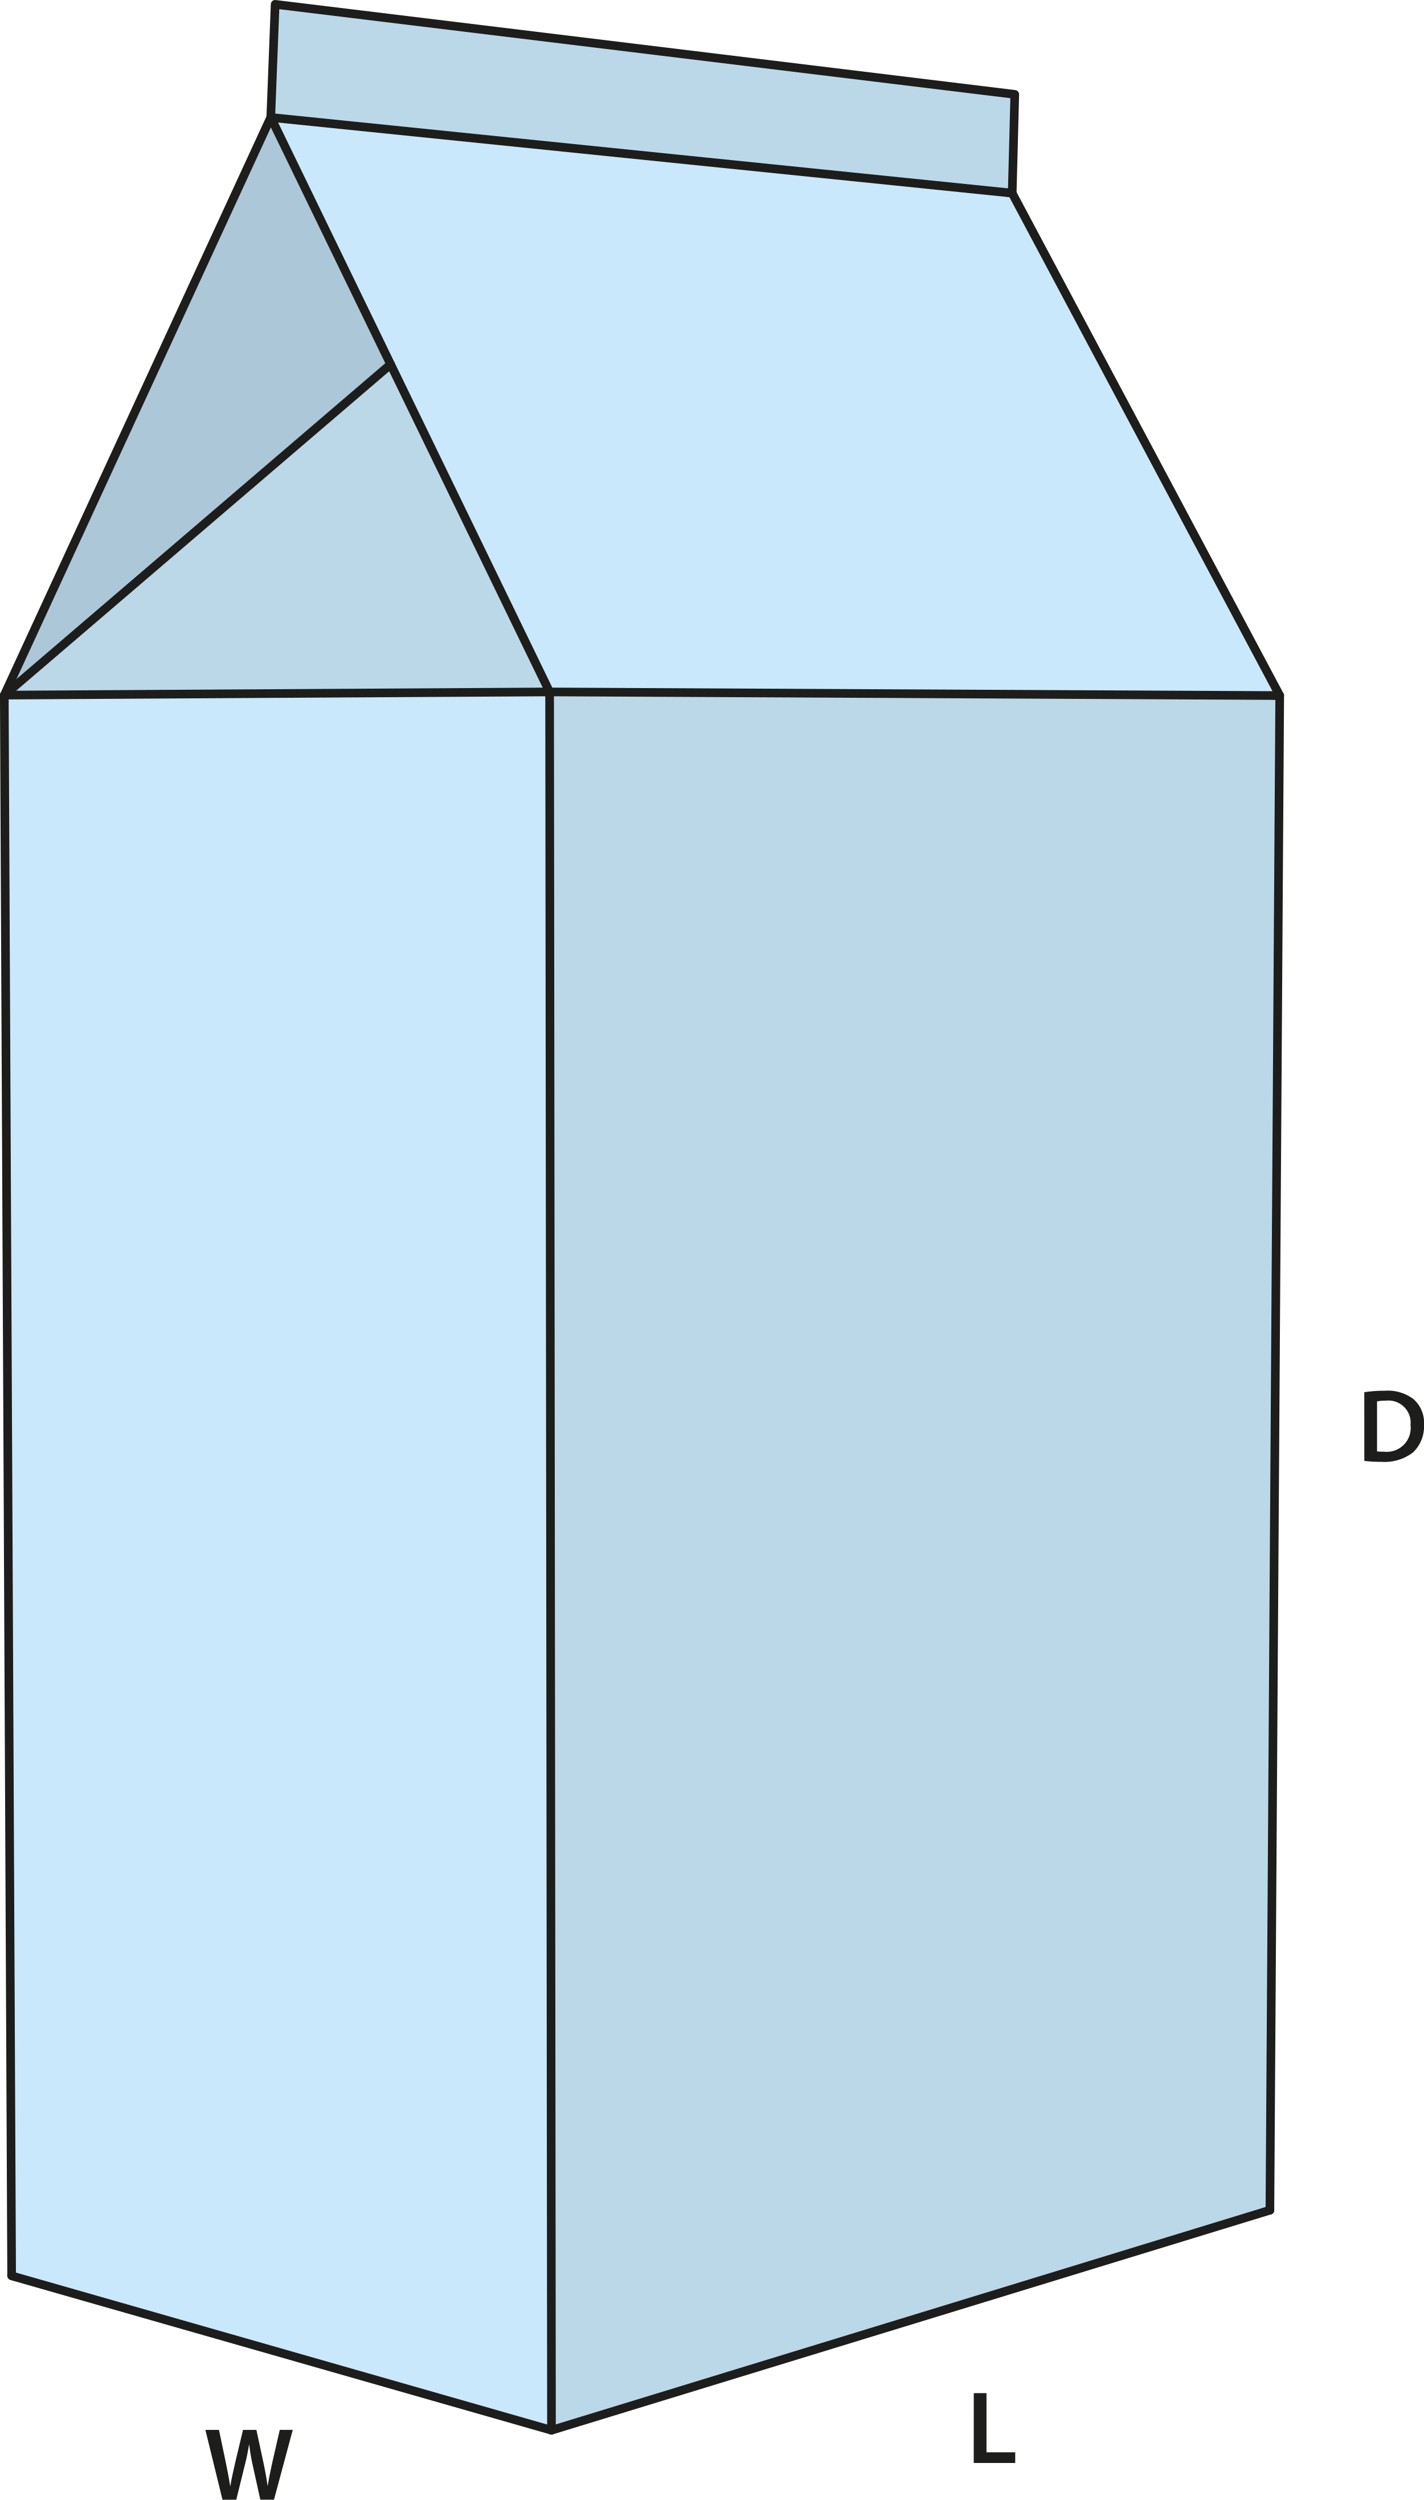
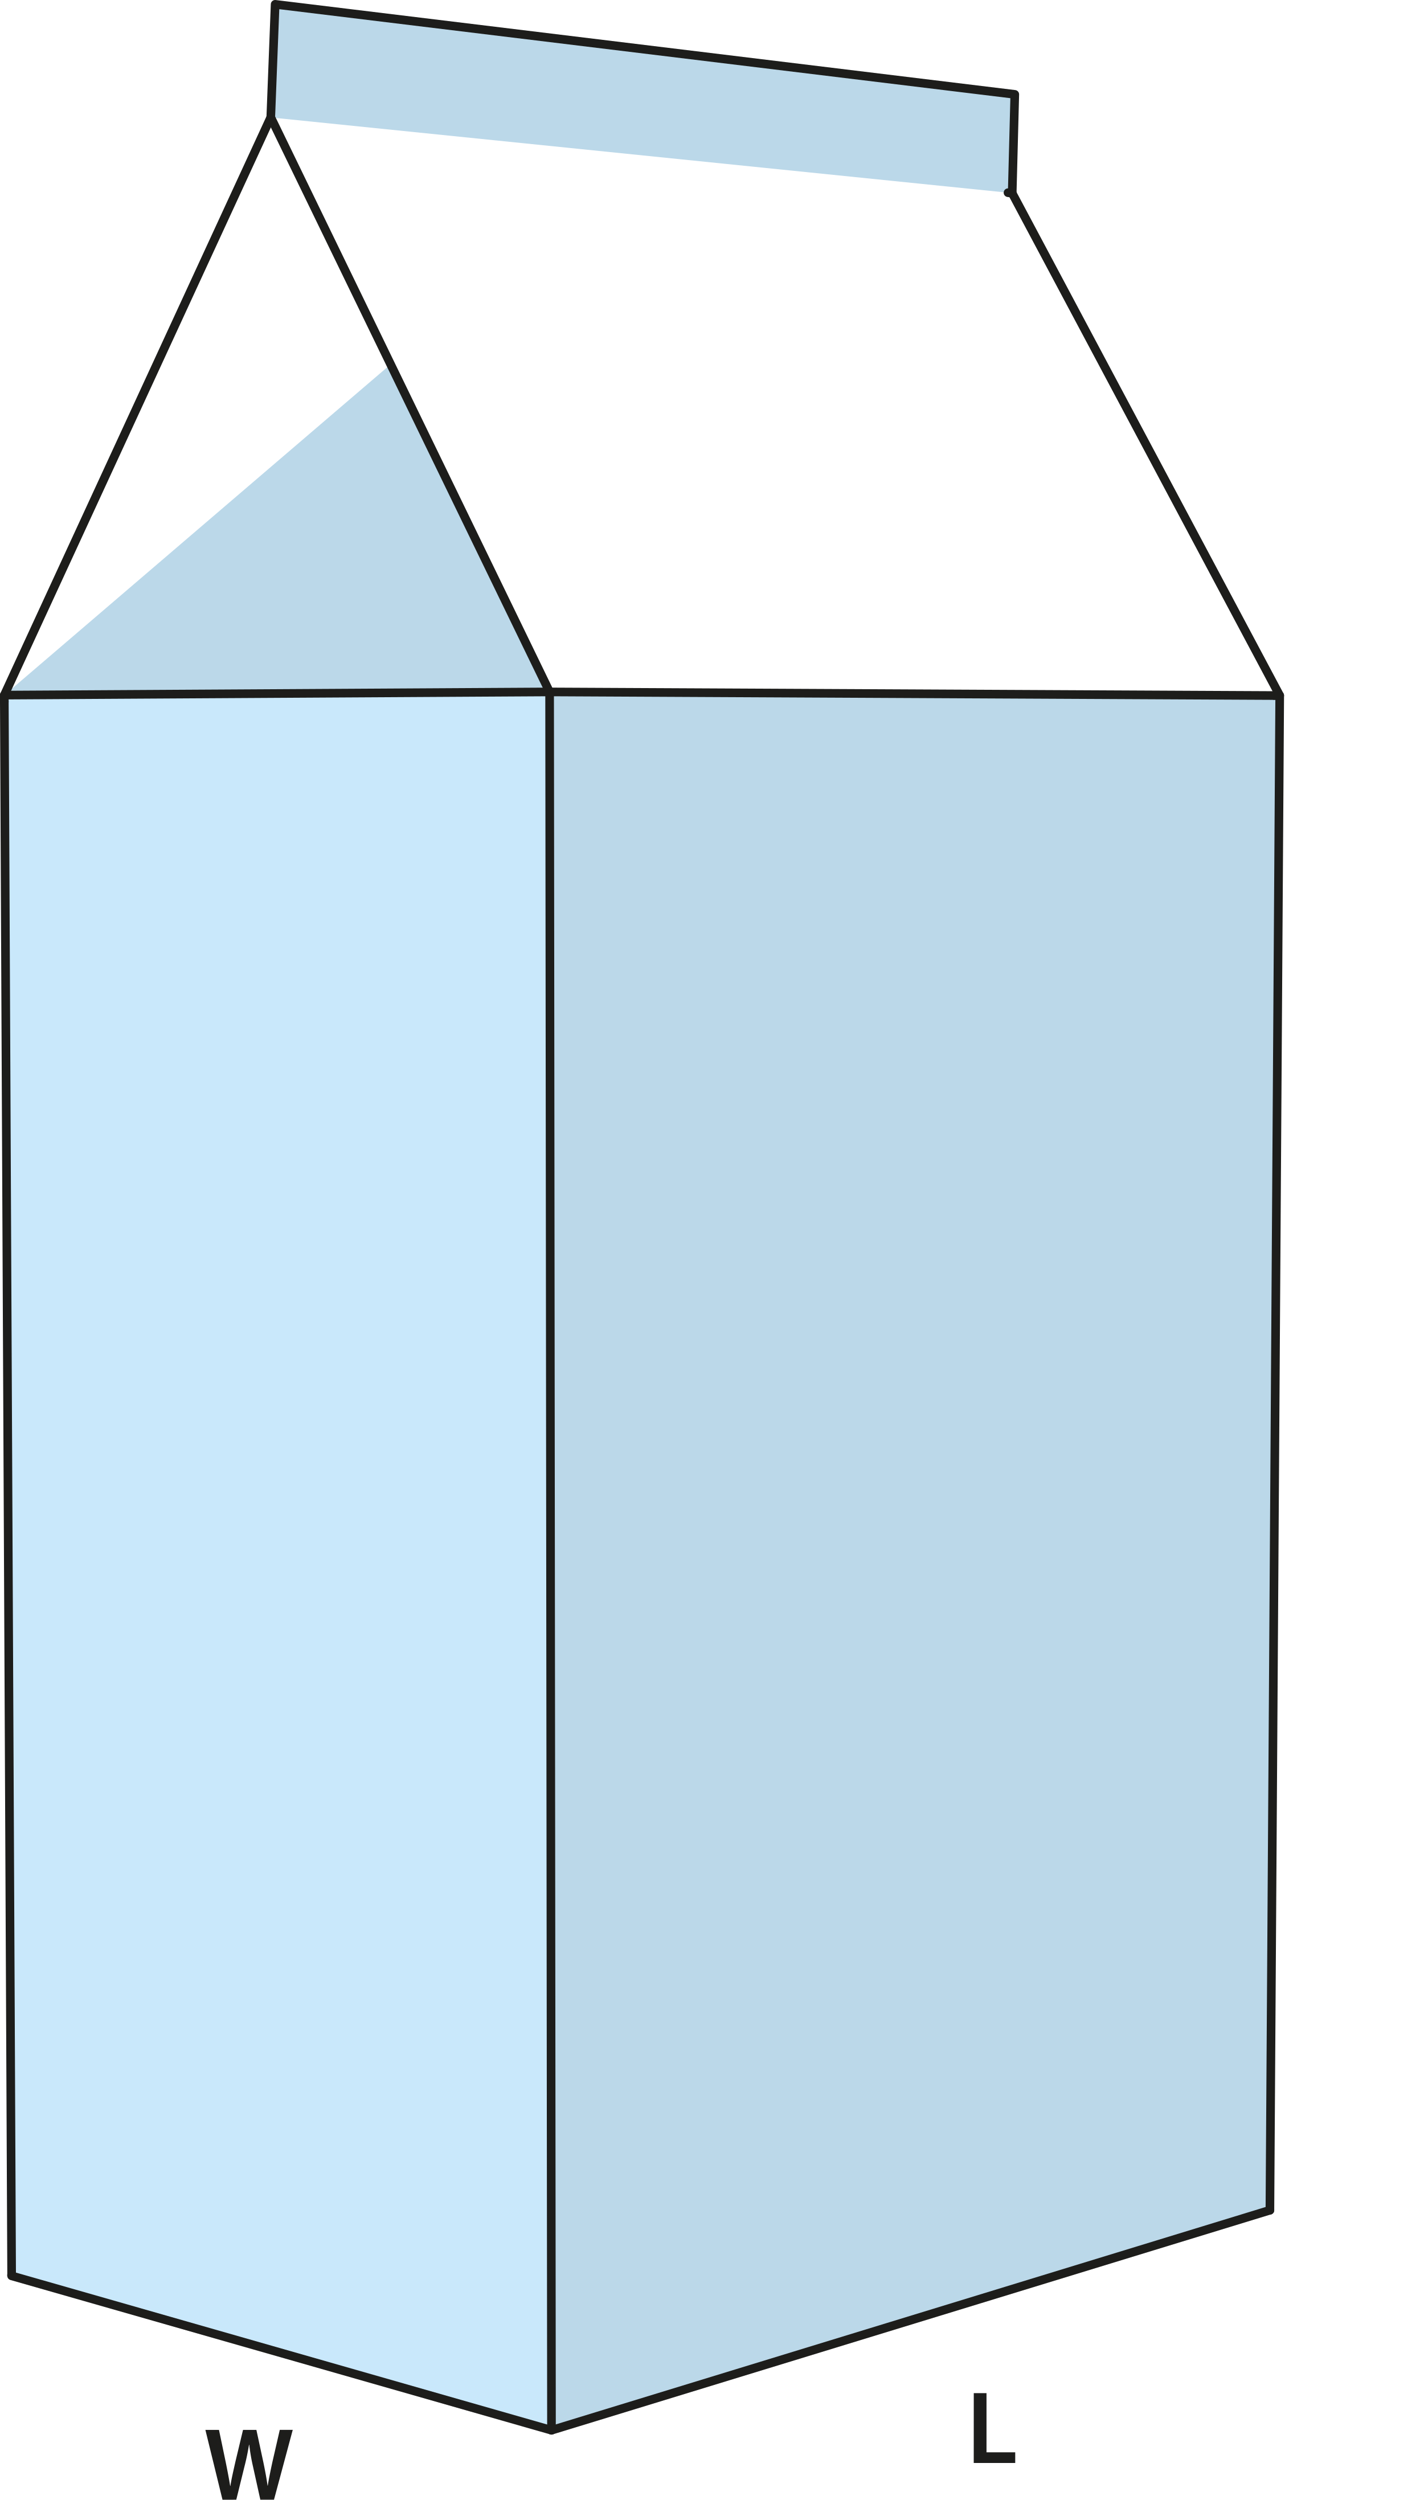
<svg xmlns="http://www.w3.org/2000/svg" id="Layer_1" data-name="Layer 1" viewBox="0 0 164.776 289.252">
  <defs>
    <style>.cls-1{fill:#c9e8fb;}.cls-2{fill:#bbd8e9;}.cls-3{fill:#acc7d7;}.cls-4{fill:none;stroke:#1d1d1b;stroke-linecap:round;stroke-linejoin:round;}.cls-5{fill:#1d1d1b;}</style>
  </defs>
-   <polygon class="cls-1" points="117.125 22.357 148.08 80.48 147.451 80.48 146.977 80.48 63.597 80.065 45.201 42.159 31.332 13.576 31.961 13.655 116.64 22.297 117.125 22.357" />
  <polygon class="cls-2" points="148.08 80.48 146.946 255.659 146.946 255.748 63.814 281.209 63.597 80.065 146.977 80.48 147.451 80.48 148.08 80.48" />
  <polygon class="cls-2" points="117.424 10.92 117.125 22.357 116.64 22.297 31.961 13.655 31.332 13.576 31.837 0.5 117.424 10.92" />
  <polygon class="cls-1" points="63.597 80.065 63.814 281.209 1.346 263.343 1.335 263.283 1.346 263.283 0.5 81.191 0.5 80.44 0.51 80.43 1.077 80.43 63.597 80.065" />
  <polygon class="cls-2" points="45.201 42.159 63.597 80.065 1.077 80.43 0.51 80.43 45.201 42.159" />
-   <polygon class="cls-3" points="31.332 13.576 45.201 42.159 0.51 80.43 0.5 80.43 31.332 13.576" />
  <line class="cls-4" x1="146.946" y1="255.659" x2="148.08" y2="80.48" />
  <line class="cls-4" x1="146.946" y1="255.757" x2="146.946" y2="255.748" />
  <line class="cls-4" x1="0.5" y1="81.191" x2="1.346" y2="263.283" />
  <polyline class="cls-4" points="63.814 281.209 1.346 263.343 1.335 263.283" />
  <line class="cls-4" x1="0.5" y1="81.191" x2="0.5" y2="80.44" />
  <polyline class="cls-4" points="63.597 80.065 146.977 80.48 147.451 80.48" />
  <polyline class="cls-4" points="146.946 255.659 146.946 255.748 63.814 281.209" />
  <line class="cls-4" x1="63.597" y1="80.065" x2="63.814" y2="281.209" />
  <polyline class="cls-4" points="63.597 80.065 1.077 80.43 0.51 80.43 0.5 80.43" />
  <polyline class="cls-4" points="31.332 13.576 45.201 42.159 63.597 80.065" />
  <line class="cls-4" x1="117.125" y1="22.357" x2="116.64" y2="22.297" />
  <line class="cls-4" x1="31.332" y1="13.576" x2="0.5" y2="80.43" />
  <polyline class="cls-4" points="117.125 22.357 148.08 80.48 147.451 80.48" />
-   <polyline class="cls-4" points="31.332 13.576 31.961 13.655 116.64 22.297" />
  <polyline class="cls-4" points="117.125 22.357 117.424 10.92 31.837 0.5 31.332 13.576" />
-   <polyline class="cls-4" points="0.5 80.44 0.51 80.43 45.201 42.159" />
-   <path class="cls-5" d="M159.416,162.52a14.887,14.887,0,0,1,2.351-.168,4.924,4.924,0,0,1,3.3.935,3.62,3.62,0,0,1,1.259,2.975,4.189,4.189,0,0,1-1.259,3.215,5.407,5.407,0,0,1-3.658,1.1,16.3,16.3,0,0,1-1.991-.108Zm1.475,6.848a5.491,5.491,0,0,0,.815.036,2.768,2.768,0,0,0,3.059-3.093A2.565,2.565,0,0,0,161.9,163.5a4.657,4.657,0,0,0-1.008.084Z" transform="translate(-1.548 -1.424)" />
  <path class="cls-5" d="M27.294,290.676l-1.979-8.083h1.572l.767,3.67c.2.983.4,2.015.528,2.818h.024c.132-.851.36-1.811.588-2.831l.875-3.657h1.547l.8,3.718c.2.959.371,1.858.492,2.734h.023c.144-.888.336-1.81.552-2.8l.84-3.657h1.5l-2.171,8.083H31.672l-.84-3.8a23.533,23.533,0,0,1-.444-2.566h-.023c-.145.863-.3,1.642-.54,2.566l-.936,3.8Z" transform="translate(-1.548 -1.424)" />
  <path class="cls-5" d="M114.227,278.338H115.7v6.849h3.323v1.235h-4.8Z" transform="translate(-1.548 -1.424)" />
</svg>